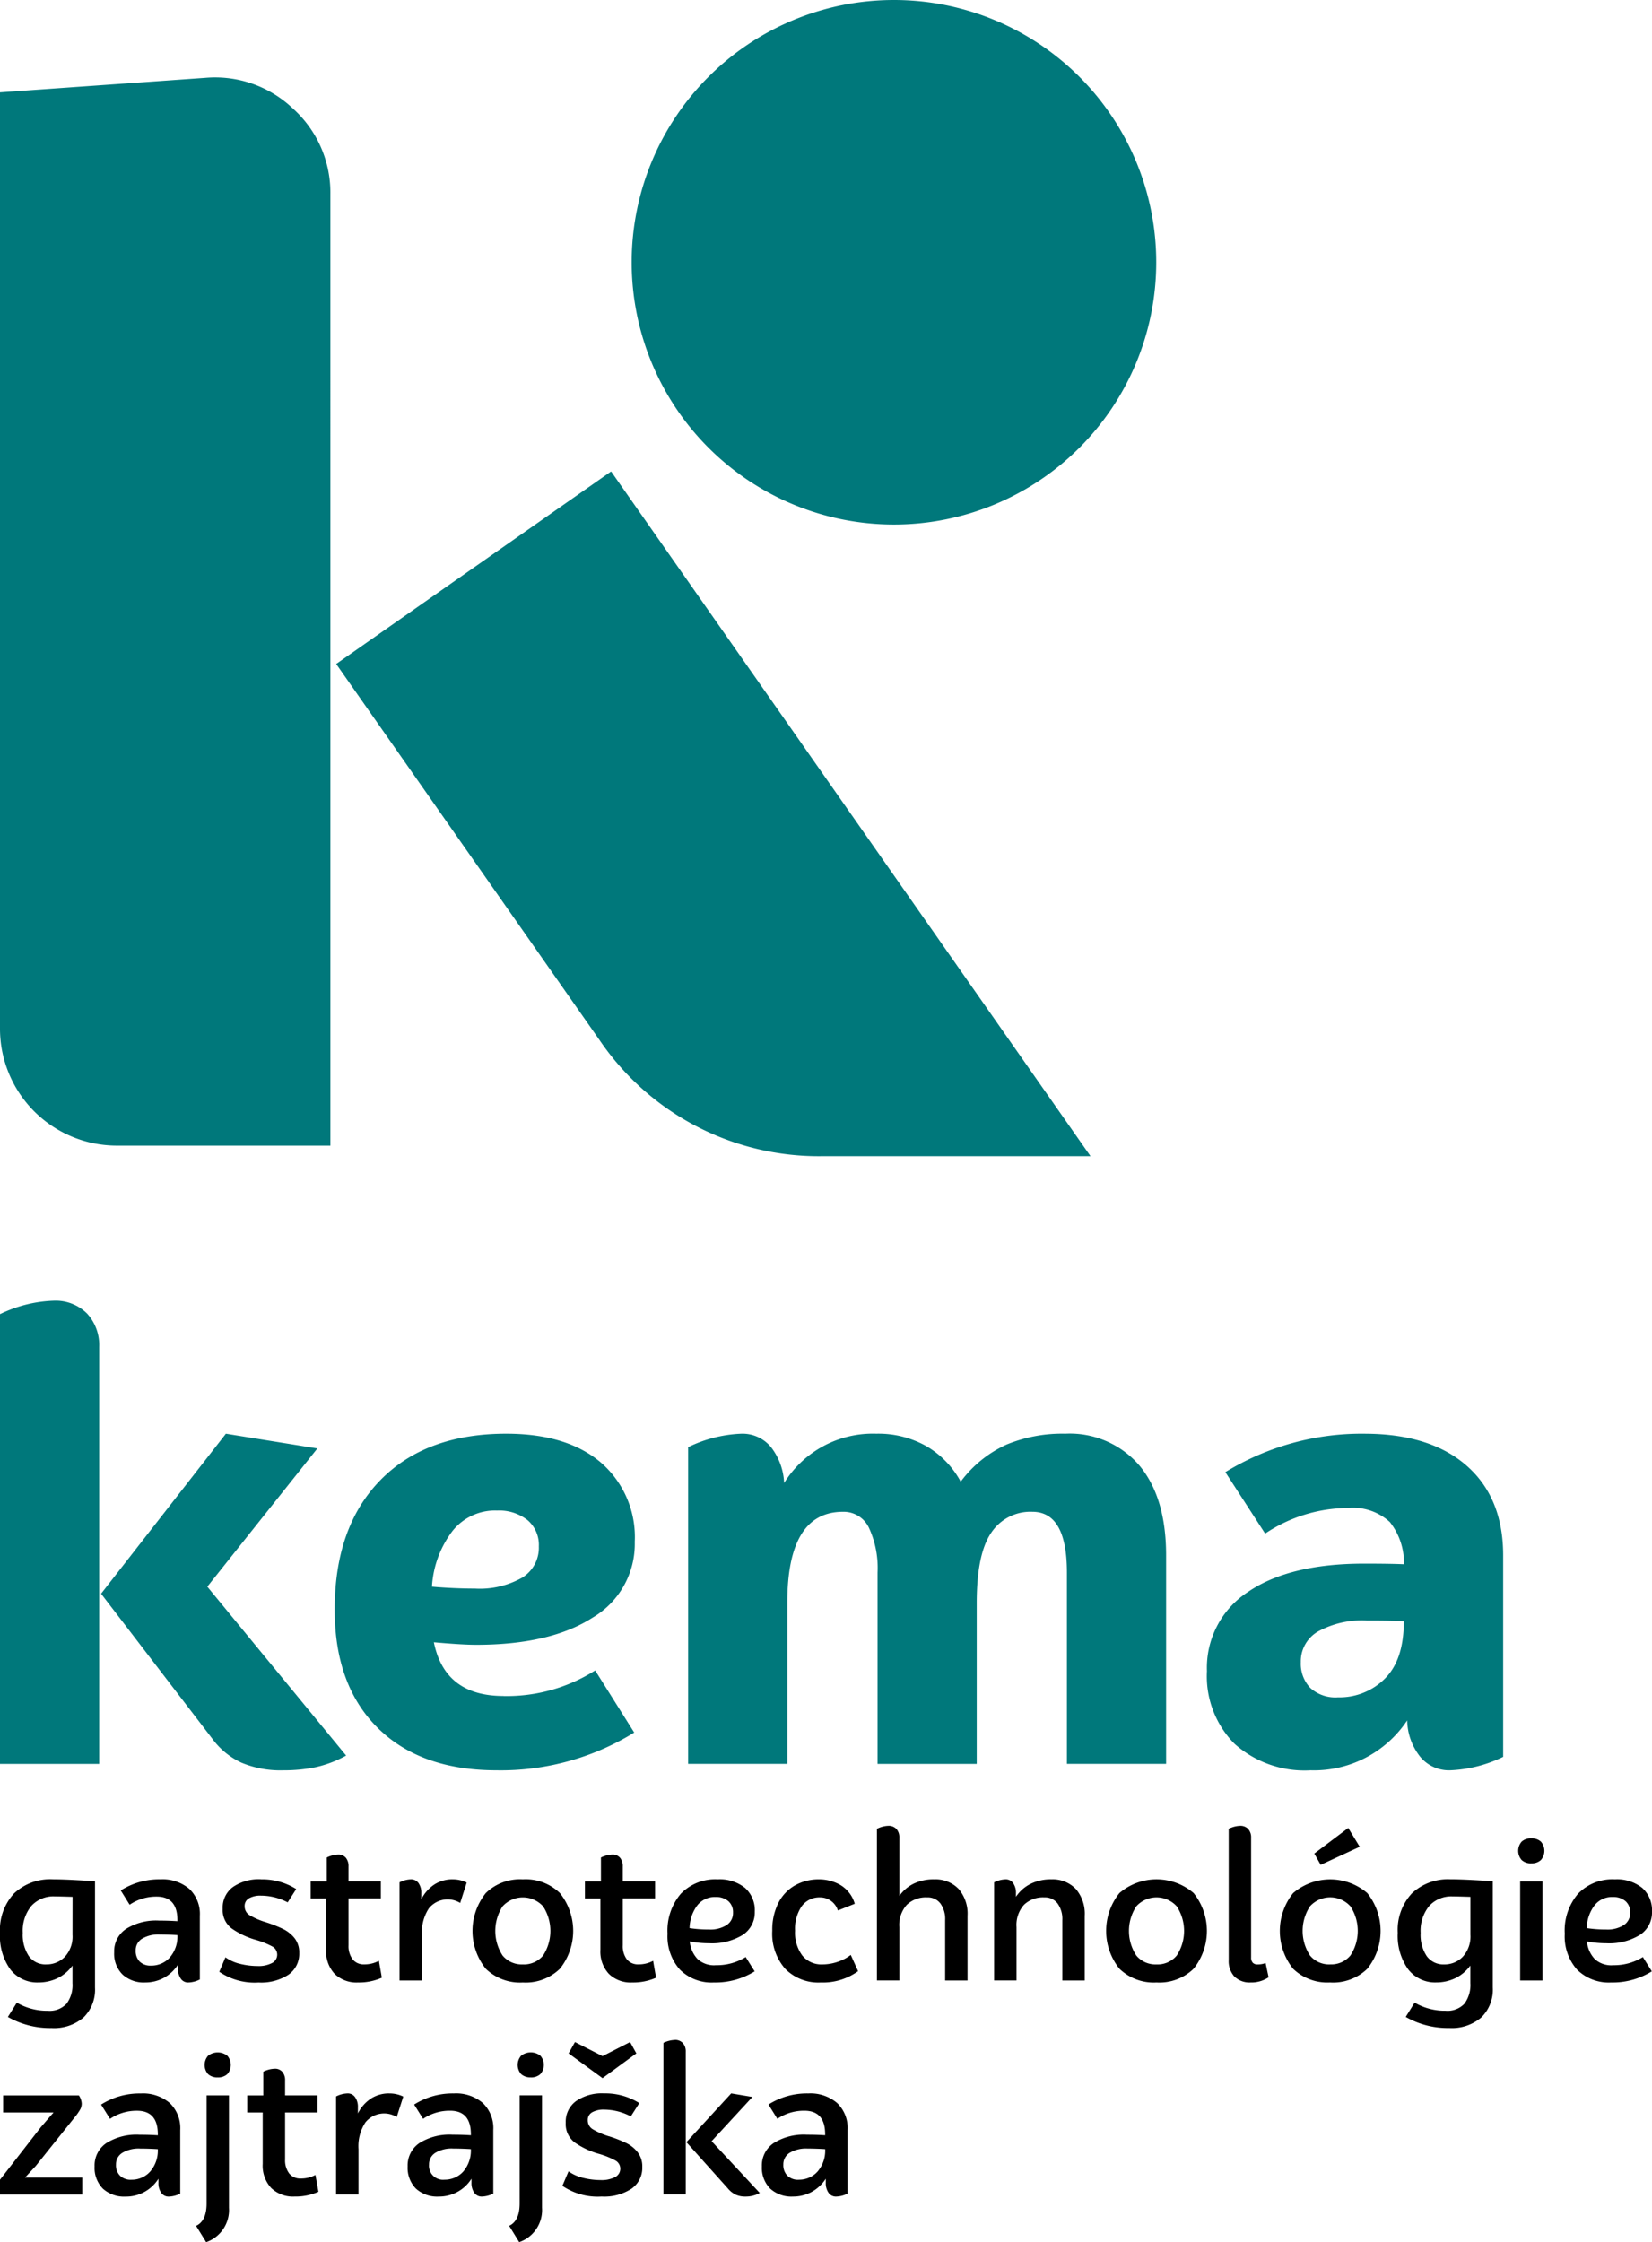
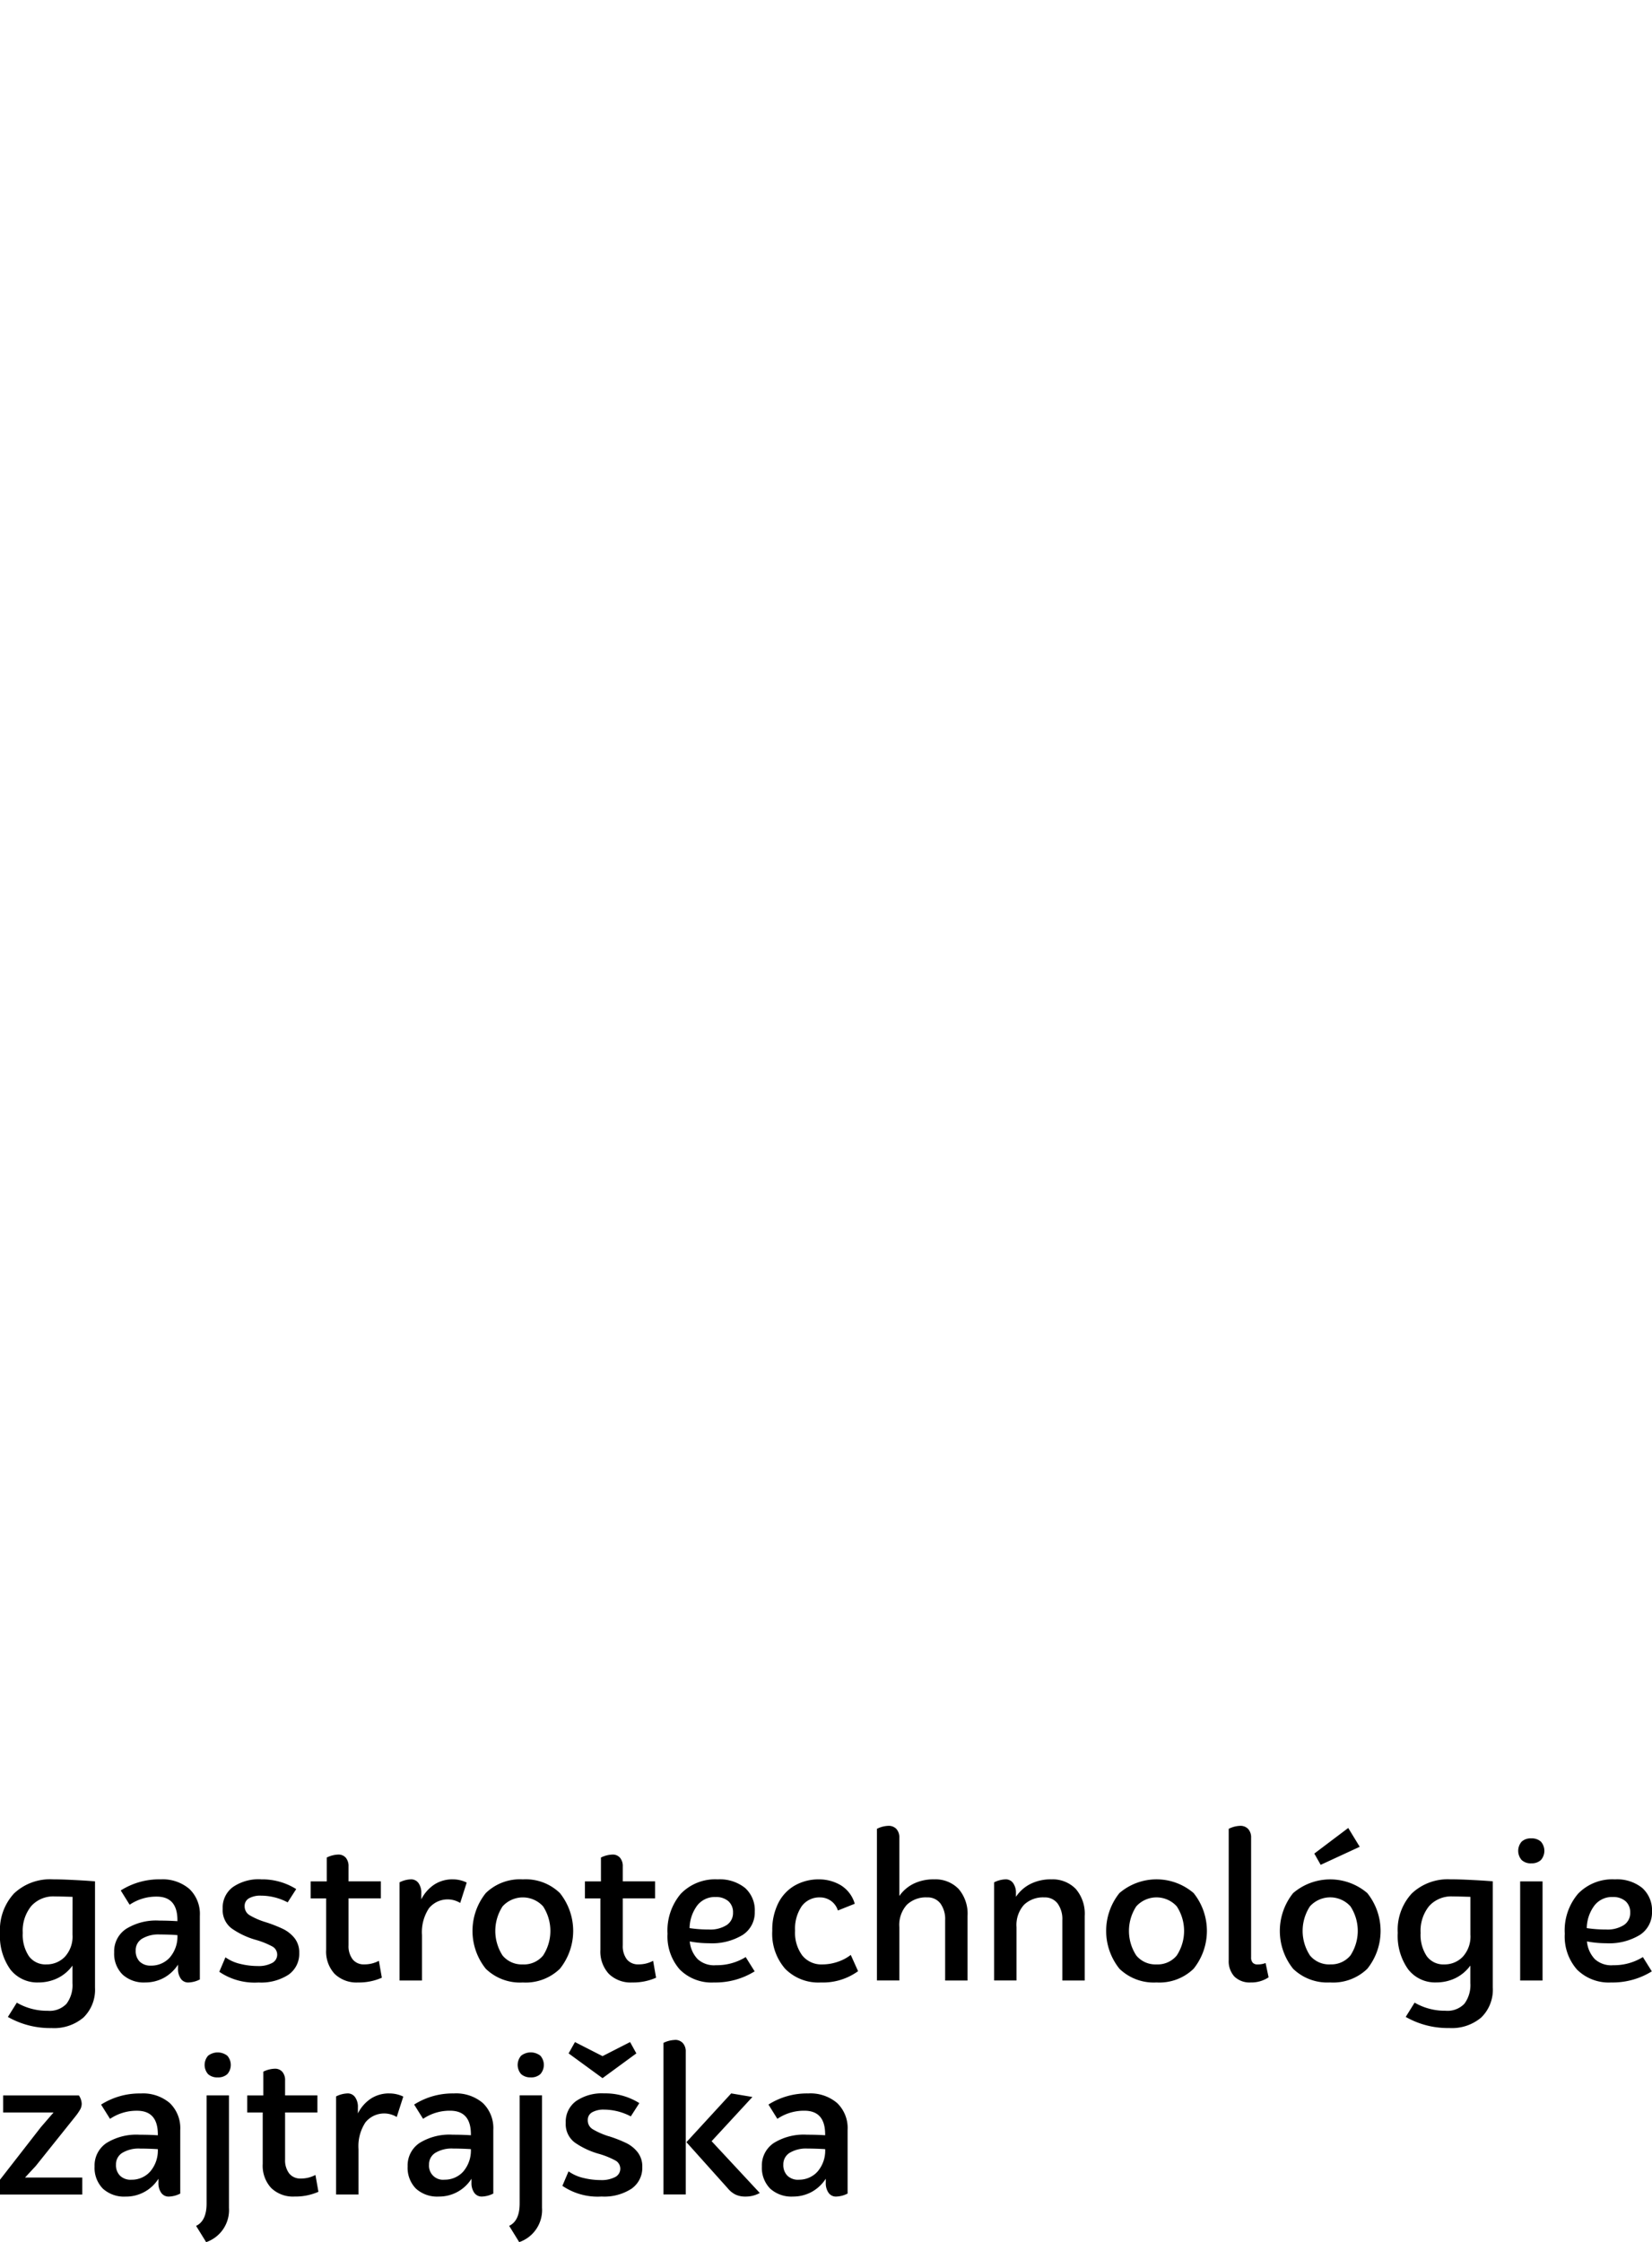
<svg xmlns="http://www.w3.org/2000/svg" width="158.412" height="215.016" viewBox="0 0 158.412 215.016">
  <g id="Group_53" data-name="Group 53" transform="translate(0)">
-     <path id="Path_21" data-name="Path 21" d="M128.3,162.766a6.138,6.138,0,0,0,4.512-1.81q1.807-1.807,1.8-5.489-1.287-.067-3.555-.064a8.733,8.733,0,0,0-4.666,1.046,3.3,3.3,0,0,0-1.656,2.945,3.38,3.38,0,0,0,.893,2.455A3.559,3.559,0,0,0,128.3,162.766ZM104.57,110.872H78.888a25.415,25.415,0,0,1-21.4-11.137L32.237,63.67,58.6,45.209l45.972,65.664ZM85.722,0A25.151,25.151,0,1,1,60.571,25.151,25.152,25.152,0,0,1,85.722,0ZM31.681,64.91v44.951H11.192A11.215,11.215,0,0,1,0,98.664V8.856L19.7,7.463a10.817,10.817,0,0,1,8.42,2.975,10.832,10.832,0,0,1,3.56,8.192Zm70.444,72.576a8.789,8.789,0,0,1,7.15,3.069q2.544,3.064,2.544,8.589v20h-9.511V150.8q0-5.824-3.312-5.827A4.507,4.507,0,0,0,95.039,147q-1.376,2.023-1.379,6.689v15.461H84.15V150.8a9.171,9.171,0,0,0-.828-4.294,2.673,2.673,0,0,0-2.484-1.532q-5.341,0-5.341,8.712v15.461H65.986V138.775a12.789,12.789,0,0,1,5.093-1.289,3.537,3.537,0,0,1,2.856,1.289,6.014,6.014,0,0,1,1.255,3.436,10.007,10.007,0,0,1,8.836-4.726,9.389,9.389,0,0,1,4.815,1.2,8.71,8.71,0,0,1,3.283,3.4,11.27,11.27,0,0,1,4.388-3.555,14.03,14.03,0,0,1,5.613-1.046ZM47.614,144.85a5.23,5.23,0,0,0-4.2,1.934,9.752,9.752,0,0,0-1.993,5.37c1.388.119,2.757.183,4.111.183a8.234,8.234,0,0,0,4.537-1.046,3.369,3.369,0,0,0,1.6-3,3.126,3.126,0,0,0-1.076-2.514,4.415,4.415,0,0,0-2.975-.922Zm-14.42,23.5a10.965,10.965,0,0,1-2.886,1.106,14.807,14.807,0,0,1-3.129.307,9.658,9.658,0,0,1-4.046-.739,7.255,7.255,0,0,1-2.762-2.271L9.694,152.828,21.66,137.486l8.772,1.413L19.88,152.154l13.314,16.2Zm-28.1-43.617a4.277,4.277,0,0,1,3.253,1.225,4.464,4.464,0,0,1,1.165,3.193v40H0V126.016A12.773,12.773,0,0,1,5.093,124.732Zm43.2,37.91a15.831,15.831,0,0,0,8.777-2.455l3.744,5.955a24.34,24.34,0,0,1-13.2,3.62q-7.3,0-11.41-4.081T32.093,154.36q0-7.914,4.354-12.392t12.089-4.483q5.831,0,9.079,2.762a9.452,9.452,0,0,1,3.253,7.607,8.2,8.2,0,0,1-4.051,7.274q-4.046,2.6-11.167,2.6-1.346,0-4.046-.243,1.041,5.155,6.684,5.152Zm82.528-25.156q6.322,0,9.818,3.069t3.5,8.589v19.329a12.769,12.769,0,0,1-5.093,1.289,3.579,3.579,0,0,1-2.881-1.319,5.772,5.772,0,0,1-1.23-3.466,10.728,10.728,0,0,1-9.263,4.785,10.051,10.051,0,0,1-7.3-2.549,9.212,9.212,0,0,1-2.638-6.962,8.675,8.675,0,0,1,3.957-7.607q3.957-2.7,11.132-2.7c1.681,0,2.945.02,3.8.059a6.274,6.274,0,0,0-1.349-4.046,5.237,5.237,0,0,0-4.046-1.349,14.383,14.383,0,0,0-7.914,2.455L117.5,141.17a25.016,25.016,0,0,1,13.314-3.684Z" fill="#00787b" />
    <path id="Path_22" data-name="Path 22" d="M5.078,358.222c.516,0,1.165.02,1.939.059s1.468.079,2.093.134v10.19a3.718,3.718,0,0,1-1.1,2.861,4.35,4.35,0,0,1-3.069,1.017,8.171,8.171,0,0,1-4.185-1.066l.858-1.369a5.746,5.746,0,0,0,2.965.778,2.227,2.227,0,0,0,1.8-.674,2.969,2.969,0,0,0,.57-1.969v-1.691a3.853,3.853,0,0,1-1.433,1.21,4.19,4.19,0,0,1-1.815.407,3.266,3.266,0,0,1-2.722-1.264A5.525,5.525,0,0,1,0,363.355a5.152,5.152,0,0,1,1.339-3.774A5.029,5.029,0,0,1,5.078,358.222ZM6.957,359.9c-.833-.025-1.4-.04-1.711-.04A2.838,2.838,0,0,0,3,360.781a3.746,3.746,0,0,0-.818,2.574,3.682,3.682,0,0,0,.59,2.236,1.958,1.958,0,0,0,1.671.788,2.418,2.418,0,0,0,1.78-.734,2.865,2.865,0,0,0,.729-2.117Zm8.425-1.676a3.941,3.941,0,0,1,2.782.922,3.322,3.322,0,0,1,1,2.578v6.1a2.6,2.6,0,0,1-1.106.288.837.837,0,0,1-.719-.362,1.586,1.586,0,0,1-.268-.967V366.4a3.8,3.8,0,0,1-1.388,1.284,3.742,3.742,0,0,1-1.75.426,3.011,3.011,0,0,1-2.192-.769,2.816,2.816,0,0,1-.793-2.122,2.577,2.577,0,0,1,1.136-2.241,5.435,5.435,0,0,1,3.184-.8c.6,0,1.175.02,1.745.055v-.094q0-2.261-1.993-2.261a4.53,4.53,0,0,0-2.588.779l-.853-1.369a6.874,6.874,0,0,1,3.8-1.066Zm-.893,8.271a2.374,2.374,0,0,0,1.775-.759,3.066,3.066,0,0,0,.749-2.167c-.6-.04-1.155-.06-1.691-.06a3.05,3.05,0,0,0-1.711.412,1.285,1.285,0,0,0-.6,1.131,1.438,1.438,0,0,0,.377,1.051A1.461,1.461,0,0,0,14.489,366.493Zm10.532-8.271a6.115,6.115,0,0,1,3.382.932l-.818,1.274a5.52,5.52,0,0,0-2.564-.645,2.2,2.2,0,0,0-1.141.253.828.828,0,0,0-.421.754.982.982,0,0,0,.5.883,6.938,6.938,0,0,0,1.522.655,13.114,13.114,0,0,1,1.661.65,3.254,3.254,0,0,1,1.106.883,2.205,2.205,0,0,1,.446,1.418,2.437,2.437,0,0,1-1.026,2.083,4.822,4.822,0,0,1-2.871.749,6.014,6.014,0,0,1-3.769-1.026l.59-1.388a4,4,0,0,0,1.438.635,6.96,6.96,0,0,0,1.646.2,2.739,2.739,0,0,0,1.383-.288.895.895,0,0,0-.01-1.607,7.846,7.846,0,0,0-1.547-.615,7.672,7.672,0,0,1-2.321-1.1,2.2,2.2,0,0,1-.853-1.889,2.441,2.441,0,0,1,.977-2.073,4.364,4.364,0,0,1,2.693-.744Zm11.594,9.431a5.4,5.4,0,0,1-2.281.456,3.01,3.01,0,0,1-2.251-.828,3.154,3.154,0,0,1-.808-2.311v-4.924H29.792v-1.631h1.542V356.13a2.64,2.64,0,0,1,1.1-.283.915.915,0,0,1,.724.3,1.247,1.247,0,0,1,.263.838v1.428h3.1v1.631h-3.1v4.507a2.09,2.09,0,0,0,.392,1.339,1.343,1.343,0,0,0,1.111.486,2.887,2.887,0,0,0,1.408-.342l.283,1.617Zm6.769-9.431a2.99,2.99,0,0,1,1.369.307l-.625,1.954a2.308,2.308,0,0,0-3,.516,4.162,4.162,0,0,0-.664,2.569v4.354H38.311V358.51a2.579,2.579,0,0,1,1.1-.288.864.864,0,0,1,.724.362,1.6,1.6,0,0,1,.263.972v.585a3.676,3.676,0,0,1,1.284-1.443A3.179,3.179,0,0,1,43.384,358.222Zm6.749,9.888a4.707,4.707,0,0,1-3.55-1.314,5.806,5.806,0,0,1,0-7.26,4.707,4.707,0,0,1,3.55-1.314,4.711,4.711,0,0,1,3.555,1.314,5.806,5.806,0,0,1,0,7.26,4.711,4.711,0,0,1-3.555,1.314Zm0-1.731a2.379,2.379,0,0,0,1.944-.853,4.325,4.325,0,0,0,0-4.716,2.626,2.626,0,0,0-3.883,0,4.325,4.325,0,0,0,0,4.716A2.376,2.376,0,0,0,50.133,366.379Zm12.779,1.274a5.414,5.414,0,0,1-2.281.456,3,3,0,0,1-2.251-.828,3.154,3.154,0,0,1-.808-2.311v-4.924H56.088v-1.631h1.537V356.13a2.66,2.66,0,0,1,1.106-.283.9.9,0,0,1,.719.3,1.224,1.224,0,0,1,.268.838v1.428h3.1v1.631h-3.1v4.507a2.089,2.089,0,0,0,.387,1.339,1.36,1.36,0,0,0,1.116.486,2.9,2.9,0,0,0,1.408-.342Zm5.683-1.2a5.273,5.273,0,0,0,2.911-.779l.858,1.369a7.111,7.111,0,0,1-3.9,1.066,4.31,4.31,0,0,1-3.273-1.235,4.8,4.8,0,0,1-1.18-3.441,5.446,5.446,0,0,1,1.274-3.833,4.587,4.587,0,0,1,3.536-1.378,3.869,3.869,0,0,1,2.618.818,2.866,2.866,0,0,1,.937,2.281,2.563,2.563,0,0,1-1.155,2.227,5.667,5.667,0,0,1-3.233.8,9.937,9.937,0,0,1-1.845-.174,2.8,2.8,0,0,0,.759,1.7,2.338,2.338,0,0,0,1.691.585Zm0-6.541a2.141,2.141,0,0,0-1.721.793,3.751,3.751,0,0,0-.749,2.192,12.232,12.232,0,0,0,1.845.134,2.929,2.929,0,0,0,1.711-.426,1.373,1.373,0,0,0,.61-1.19,1.406,1.406,0,0,0-.446-1.1,1.811,1.811,0,0,0-1.25-.4Zm13.691,7.111a5.733,5.733,0,0,1-3.575,1.086,4.461,4.461,0,0,1-3.422-1.314,5.106,5.106,0,0,1-1.235-3.65,5.7,5.7,0,0,1,.57-2.633,4.023,4.023,0,0,1,1.587-1.7,4.616,4.616,0,0,1,2.345-.59,4.1,4.1,0,0,1,2.028.54,3.071,3.071,0,0,1,1.379,1.8l-1.617.645a1.779,1.779,0,0,0-1.691-1.255,2.1,2.1,0,0,0-1.78.848,3.833,3.833,0,0,0-.635,2.345,3.66,3.66,0,0,0,.694,2.38,2.343,2.343,0,0,0,1.929.853,4.509,4.509,0,0,0,1.463-.248,4.2,4.2,0,0,0,1.255-.664l.7,1.557Zm7.265-8.8a3.082,3.082,0,0,1,2.375.922,3.645,3.645,0,0,1,.853,2.578v6.2H90.631V362.14a2.548,2.548,0,0,0-.456-1.607,1.527,1.527,0,0,0-1.274-.58,2.633,2.633,0,0,0-1.949.714,2.9,2.9,0,0,0-.714,2.137v5.117H84.09V353.378a2.6,2.6,0,0,1,1.106-.288,1.008,1.008,0,0,1,.759.3,1.191,1.191,0,0,1,.283.838v5.589a3.61,3.61,0,0,1,1.418-1.2A4.365,4.365,0,0,1,89.55,358.222Zm11.236,0a3.082,3.082,0,0,1,2.375.922,3.645,3.645,0,0,1,.853,2.578v6.2h-2.147V362.14a2.548,2.548,0,0,0-.456-1.607,1.527,1.527,0,0,0-1.274-.58,2.633,2.633,0,0,0-1.949.714,2.9,2.9,0,0,0-.714,2.137v5.117H95.327V358.51a2.6,2.6,0,0,1,1.106-.288.855.855,0,0,1,.719.362,1.6,1.6,0,0,1,.268.972v.342a3.619,3.619,0,0,1,1.433-1.255,4.341,4.341,0,0,1,1.934-.421ZM110.9,368.11a4.727,4.727,0,0,1-3.555-1.314,5.806,5.806,0,0,1,0-7.26,5.467,5.467,0,0,1,7.111,0,5.806,5.806,0,0,1,0,7.26A4.711,4.711,0,0,1,110.9,368.11Zm0-1.731a2.369,2.369,0,0,0,1.939-.853,4.3,4.3,0,0,0,0-4.716,2.62,2.62,0,0,0-3.878,0,4.3,4.3,0,0,0,0,4.716A2.376,2.376,0,0,0,110.9,366.379Zm9.03,1.731a2.093,2.093,0,0,1-1.557-.56,2.174,2.174,0,0,1-.55-1.587V353.378a2.6,2.6,0,0,1,1.1-.288,1.019,1.019,0,0,1,.764.3,1.191,1.191,0,0,1,.283.838v11.484a.716.716,0,0,0,.154.5.574.574,0,0,0,.456.169,2.029,2.029,0,0,0,.779-.134l.288,1.369A2.96,2.96,0,0,1,119.927,368.11ZM130.385,355.1l-3.744,1.731-.61-1.081,3.253-2.455Zm-2.831,13.007A4.711,4.711,0,0,1,124,366.8a5.806,5.806,0,0,1,0-7.26,5.467,5.467,0,0,1,7.111,0,5.806,5.806,0,0,1,0,7.26A4.711,4.711,0,0,1,127.554,368.11Zm0-1.731a2.376,2.376,0,0,0,1.939-.853,4.3,4.3,0,0,0,0-4.716,2.62,2.62,0,0,0-3.878,0,4.3,4.3,0,0,0,0,4.716A2.369,2.369,0,0,0,127.554,366.379Zm11.559-8.157c.521,0,1.165.02,1.939.059s1.473.079,2.093.134v10.19a3.718,3.718,0,0,1-1.1,2.861,4.35,4.35,0,0,1-3.069,1.017,8.14,8.14,0,0,1-4.18-1.066l.853-1.369a5.758,5.758,0,0,0,2.965.778,2.238,2.238,0,0,0,1.81-.674,3,3,0,0,0,.57-1.969v-1.691a3.906,3.906,0,0,1-1.438,1.21,4.19,4.19,0,0,1-1.815.407,3.257,3.257,0,0,1-2.717-1.264,5.526,5.526,0,0,1-.992-3.491,5.134,5.134,0,0,1,1.344-3.774A5.018,5.018,0,0,1,139.112,358.222ZM141,359.9c-.838-.025-1.408-.04-1.711-.04a2.848,2.848,0,0,0-2.246.922,3.746,3.746,0,0,0-.818,2.574,3.682,3.682,0,0,0,.59,2.236,1.967,1.967,0,0,0,1.676.788,2.407,2.407,0,0,0,1.775-.734,2.867,2.867,0,0,0,.734-2.117Zm5.836-3.213a1.263,1.263,0,0,1-.922-.317,1.339,1.339,0,0,1,0-1.765,1.283,1.283,0,0,1,.922-.312,1.3,1.3,0,0,1,.922.312,1.339,1.339,0,0,1,0,1.765A1.279,1.279,0,0,1,146.833,356.685Zm-1.066,11.236h2.147v-9.506h-2.147Zm8.861-1.468a5.256,5.256,0,0,0,2.906-.779l.858,1.369a7.111,7.111,0,0,1-3.9,1.066,4.317,4.317,0,0,1-3.273-1.235,4.8,4.8,0,0,1-1.175-3.441,5.423,5.423,0,0,1,1.274-3.833,4.572,4.572,0,0,1,3.536-1.378,3.856,3.856,0,0,1,2.613.818,2.869,2.869,0,0,1,.942,2.281,2.556,2.556,0,0,1-1.16,2.227,5.656,5.656,0,0,1-3.233.8,10.018,10.018,0,0,1-1.845-.174,2.83,2.83,0,0,0,.759,1.7,2.342,2.342,0,0,0,1.7.585Zm0-6.541a2.134,2.134,0,0,0-1.721.793,3.719,3.719,0,0,0-.754,2.192,12.232,12.232,0,0,0,1.845.134,2.929,2.929,0,0,0,1.711-.426,1.373,1.373,0,0,0,.61-1.19,1.406,1.406,0,0,0-.446-1.1,1.8,1.8,0,0,0-1.245-.4ZM7.889,386.819v1.631H0v-1.423l3.917-5.038,1.215-1.408H.3v-1.636H7.567a1.554,1.554,0,0,1,.268.783,1.163,1.163,0,0,1-.134.541,5.188,5.188,0,0,1-.476.694l-3.8,4.75L2.4,386.819Zm5.608-8.063a3.954,3.954,0,0,1,2.787.922,3.336,3.336,0,0,1,1,2.579v6.1a2.6,2.6,0,0,1-1.1.288.858.858,0,0,1-.724-.362,1.6,1.6,0,0,1-.268-.972v-.377a3.662,3.662,0,0,1-3.134,1.711,3.024,3.024,0,0,1-2.2-.769,2.84,2.84,0,0,1-.788-2.122,2.584,2.584,0,0,1,1.131-2.241,5.435,5.435,0,0,1,3.184-.8c.6,0,1.18.015,1.75.054v-.094q0-2.261-2-2.261a4.526,4.526,0,0,0-2.584.779l-.858-1.369a6.885,6.885,0,0,1,3.8-1.066Zm-.893,8.271a2.366,2.366,0,0,0,1.775-.759,3.072,3.072,0,0,0,.754-2.172c-.6-.035-1.16-.055-1.691-.055a3.03,3.03,0,0,0-1.711.407,1.29,1.29,0,0,0-.61,1.131,1.425,1.425,0,0,0,.382,1.056A1.457,1.457,0,0,0,12.605,387.028Zm8.271-9.813a1.3,1.3,0,0,1-.922-.312,1.339,1.339,0,0,1,0-1.765,1.5,1.5,0,0,1,1.845,0,1.339,1.339,0,0,1,0,1.765A1.3,1.3,0,0,1,20.876,377.214Zm-1.106,15.8a3.256,3.256,0,0,0,2.187-3.293v-10.78H19.81v10.364q0,1.674-1.007,2.147Zm10.765-4.83a5.436,5.436,0,0,1-2.286.456A3.01,3.01,0,0,1,26,387.816a3.154,3.154,0,0,1-.808-2.311v-4.924H23.708v-1.636H25.25v-2.281a2.64,2.64,0,0,1,1.1-.283.915.915,0,0,1,.724.3,1.222,1.222,0,0,1,.263.838v1.423h3.1v1.636h-3.1v4.507a2.09,2.09,0,0,0,.392,1.339,1.343,1.343,0,0,0,1.111.486,2.888,2.888,0,0,0,1.408-.342Zm6.764-9.431a3.089,3.089,0,0,1,1.374.3l-.63,1.959a2.308,2.308,0,0,0-3,.516,4.146,4.146,0,0,0-.664,2.564v4.354H32.227v-9.407a2.6,2.6,0,0,1,1.1-.288.852.852,0,0,1,.724.362,1.586,1.586,0,0,1,.268.967v.59a3.666,3.666,0,0,1,1.279-1.443,3.178,3.178,0,0,1,1.7-.476Zm6.218,0a3.954,3.954,0,0,1,2.787.922,3.336,3.336,0,0,1,1,2.579v6.1a2.6,2.6,0,0,1-1.1.288.858.858,0,0,1-.724-.362,1.6,1.6,0,0,1-.268-.972v-.377a3.662,3.662,0,0,1-3.134,1.711,3.024,3.024,0,0,1-2.2-.769,2.84,2.84,0,0,1-.788-2.122,2.584,2.584,0,0,1,1.131-2.241,5.435,5.435,0,0,1,3.184-.8c.6,0,1.18.015,1.75.054v-.094q0-2.261-2-2.261a4.526,4.526,0,0,0-2.583.779l-.858-1.369a6.885,6.885,0,0,1,3.8-1.066Zm-.893,8.271a2.385,2.385,0,0,0,1.78-.759,3.093,3.093,0,0,0,.749-2.172c-.6-.035-1.16-.055-1.691-.055a3.03,3.03,0,0,0-1.711.407,1.29,1.29,0,0,0-.61,1.131,1.342,1.342,0,0,0,1.483,1.448Zm8.271-9.813a1.3,1.3,0,0,1-.922-.312,1.339,1.339,0,0,1,0-1.765,1.5,1.5,0,0,1,1.845,0,1.339,1.339,0,0,1,0,1.765A1.3,1.3,0,0,1,50.9,377.214Zm-1.106,15.8a3.256,3.256,0,0,0,2.187-3.293v-10.78H49.83v10.364q0,1.674-1.007,2.147Zm7.989-15.724-3.253-2.375.61-1.086,2.643,1.349,2.643-1.349.6,1.086Zm.6,5.569a12.24,12.24,0,0,1,1.666.65,3.135,3.135,0,0,1,1.1.883,2.2,2.2,0,0,1,.446,1.418,2.434,2.434,0,0,1-1.026,2.078,4.786,4.786,0,0,1-2.871.754,6.008,6.008,0,0,1-3.764-1.026l.59-1.388a4.047,4.047,0,0,0,1.438.635,6.918,6.918,0,0,0,1.641.2,2.813,2.813,0,0,0,1.388-.288.895.895,0,0,0-.01-1.607,7.8,7.8,0,0,0-1.547-.62,7.676,7.676,0,0,1-2.321-1.091,2.212,2.212,0,0,1-.858-1.889,2.444,2.444,0,0,1,.982-2.073,4.348,4.348,0,0,1,2.688-.744,6.12,6.12,0,0,1,3.387.932l-.818,1.274a5.546,5.546,0,0,0-2.569-.65,2.207,2.207,0,0,0-1.141.258.833.833,0,0,0-.417.754.987.987,0,0,0,.5.883A7.241,7.241,0,0,0,58.384,382.862Zm6.332-9.238a1,1,0,0,1,.764.3,1.182,1.182,0,0,1,.283.838v13.686H63.616V373.907A2.659,2.659,0,0,1,64.716,373.624ZM72.854,388.3a2.749,2.749,0,0,1-1.369.342,2.188,2.188,0,0,1-.942-.183,2.249,2.249,0,0,1-.749-.6l-3.972-4.433,4.294-4.676,2.033.342-3.912,4.24,4.617,4.964Zm4.641-9.546a3.941,3.941,0,0,1,2.782.922,3.322,3.322,0,0,1,1,2.579v6.1a2.6,2.6,0,0,1-1.106.288.849.849,0,0,1-.719-.362,1.6,1.6,0,0,1-.268-.972v-.377a3.8,3.8,0,0,1-1.388,1.284,3.743,3.743,0,0,1-1.75.426,3.032,3.032,0,0,1-2.2-.769,2.84,2.84,0,0,1-.788-2.122,2.577,2.577,0,0,1,1.136-2.241,5.435,5.435,0,0,1,3.184-.8c.6,0,1.175.015,1.745.054v-.094q0-2.261-1.993-2.261a4.53,4.53,0,0,0-2.588.779l-.853-1.369a6.873,6.873,0,0,1,3.8-1.066Zm-.893,8.271a2.374,2.374,0,0,0,1.775-.759,3.07,3.07,0,0,0,.749-2.172c-.6-.035-1.155-.055-1.691-.055a3.052,3.052,0,0,0-1.711.407,1.29,1.29,0,0,0-.61,1.131,1.445,1.445,0,0,0,.382,1.056A1.461,1.461,0,0,0,76.6,387.028Z" transform="translate(0 -178.002)" />
  </g>
</svg>